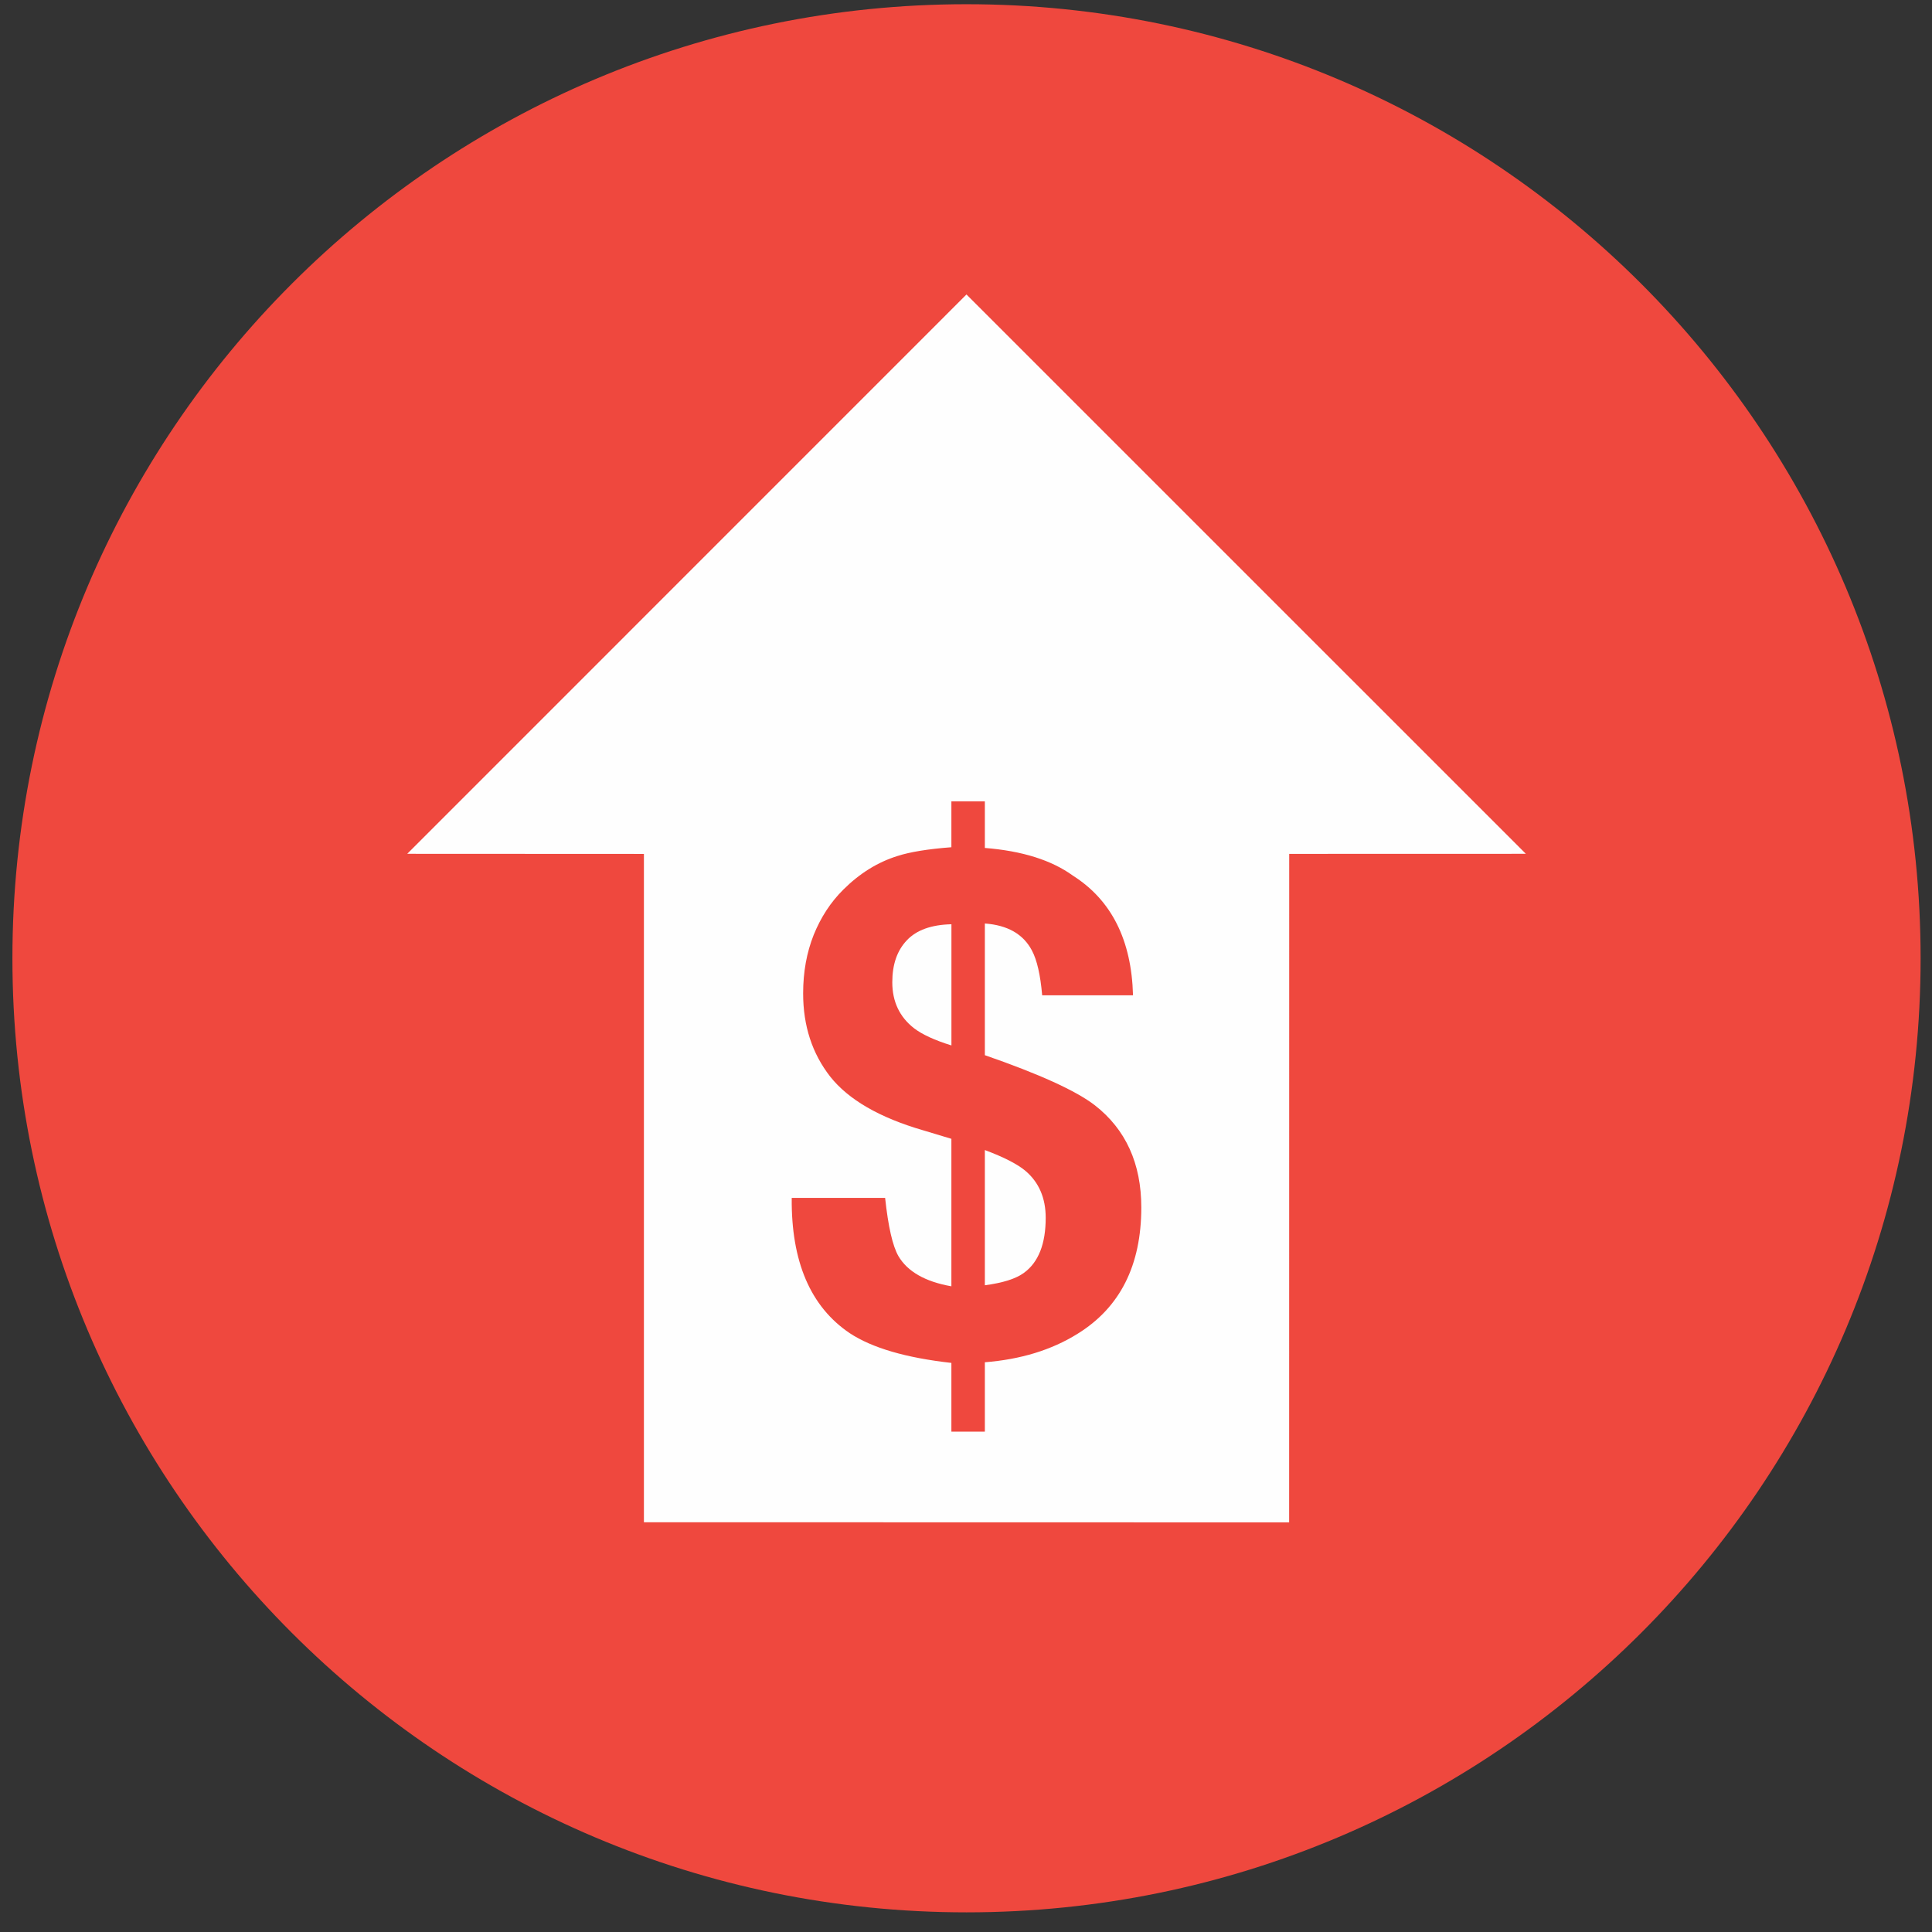
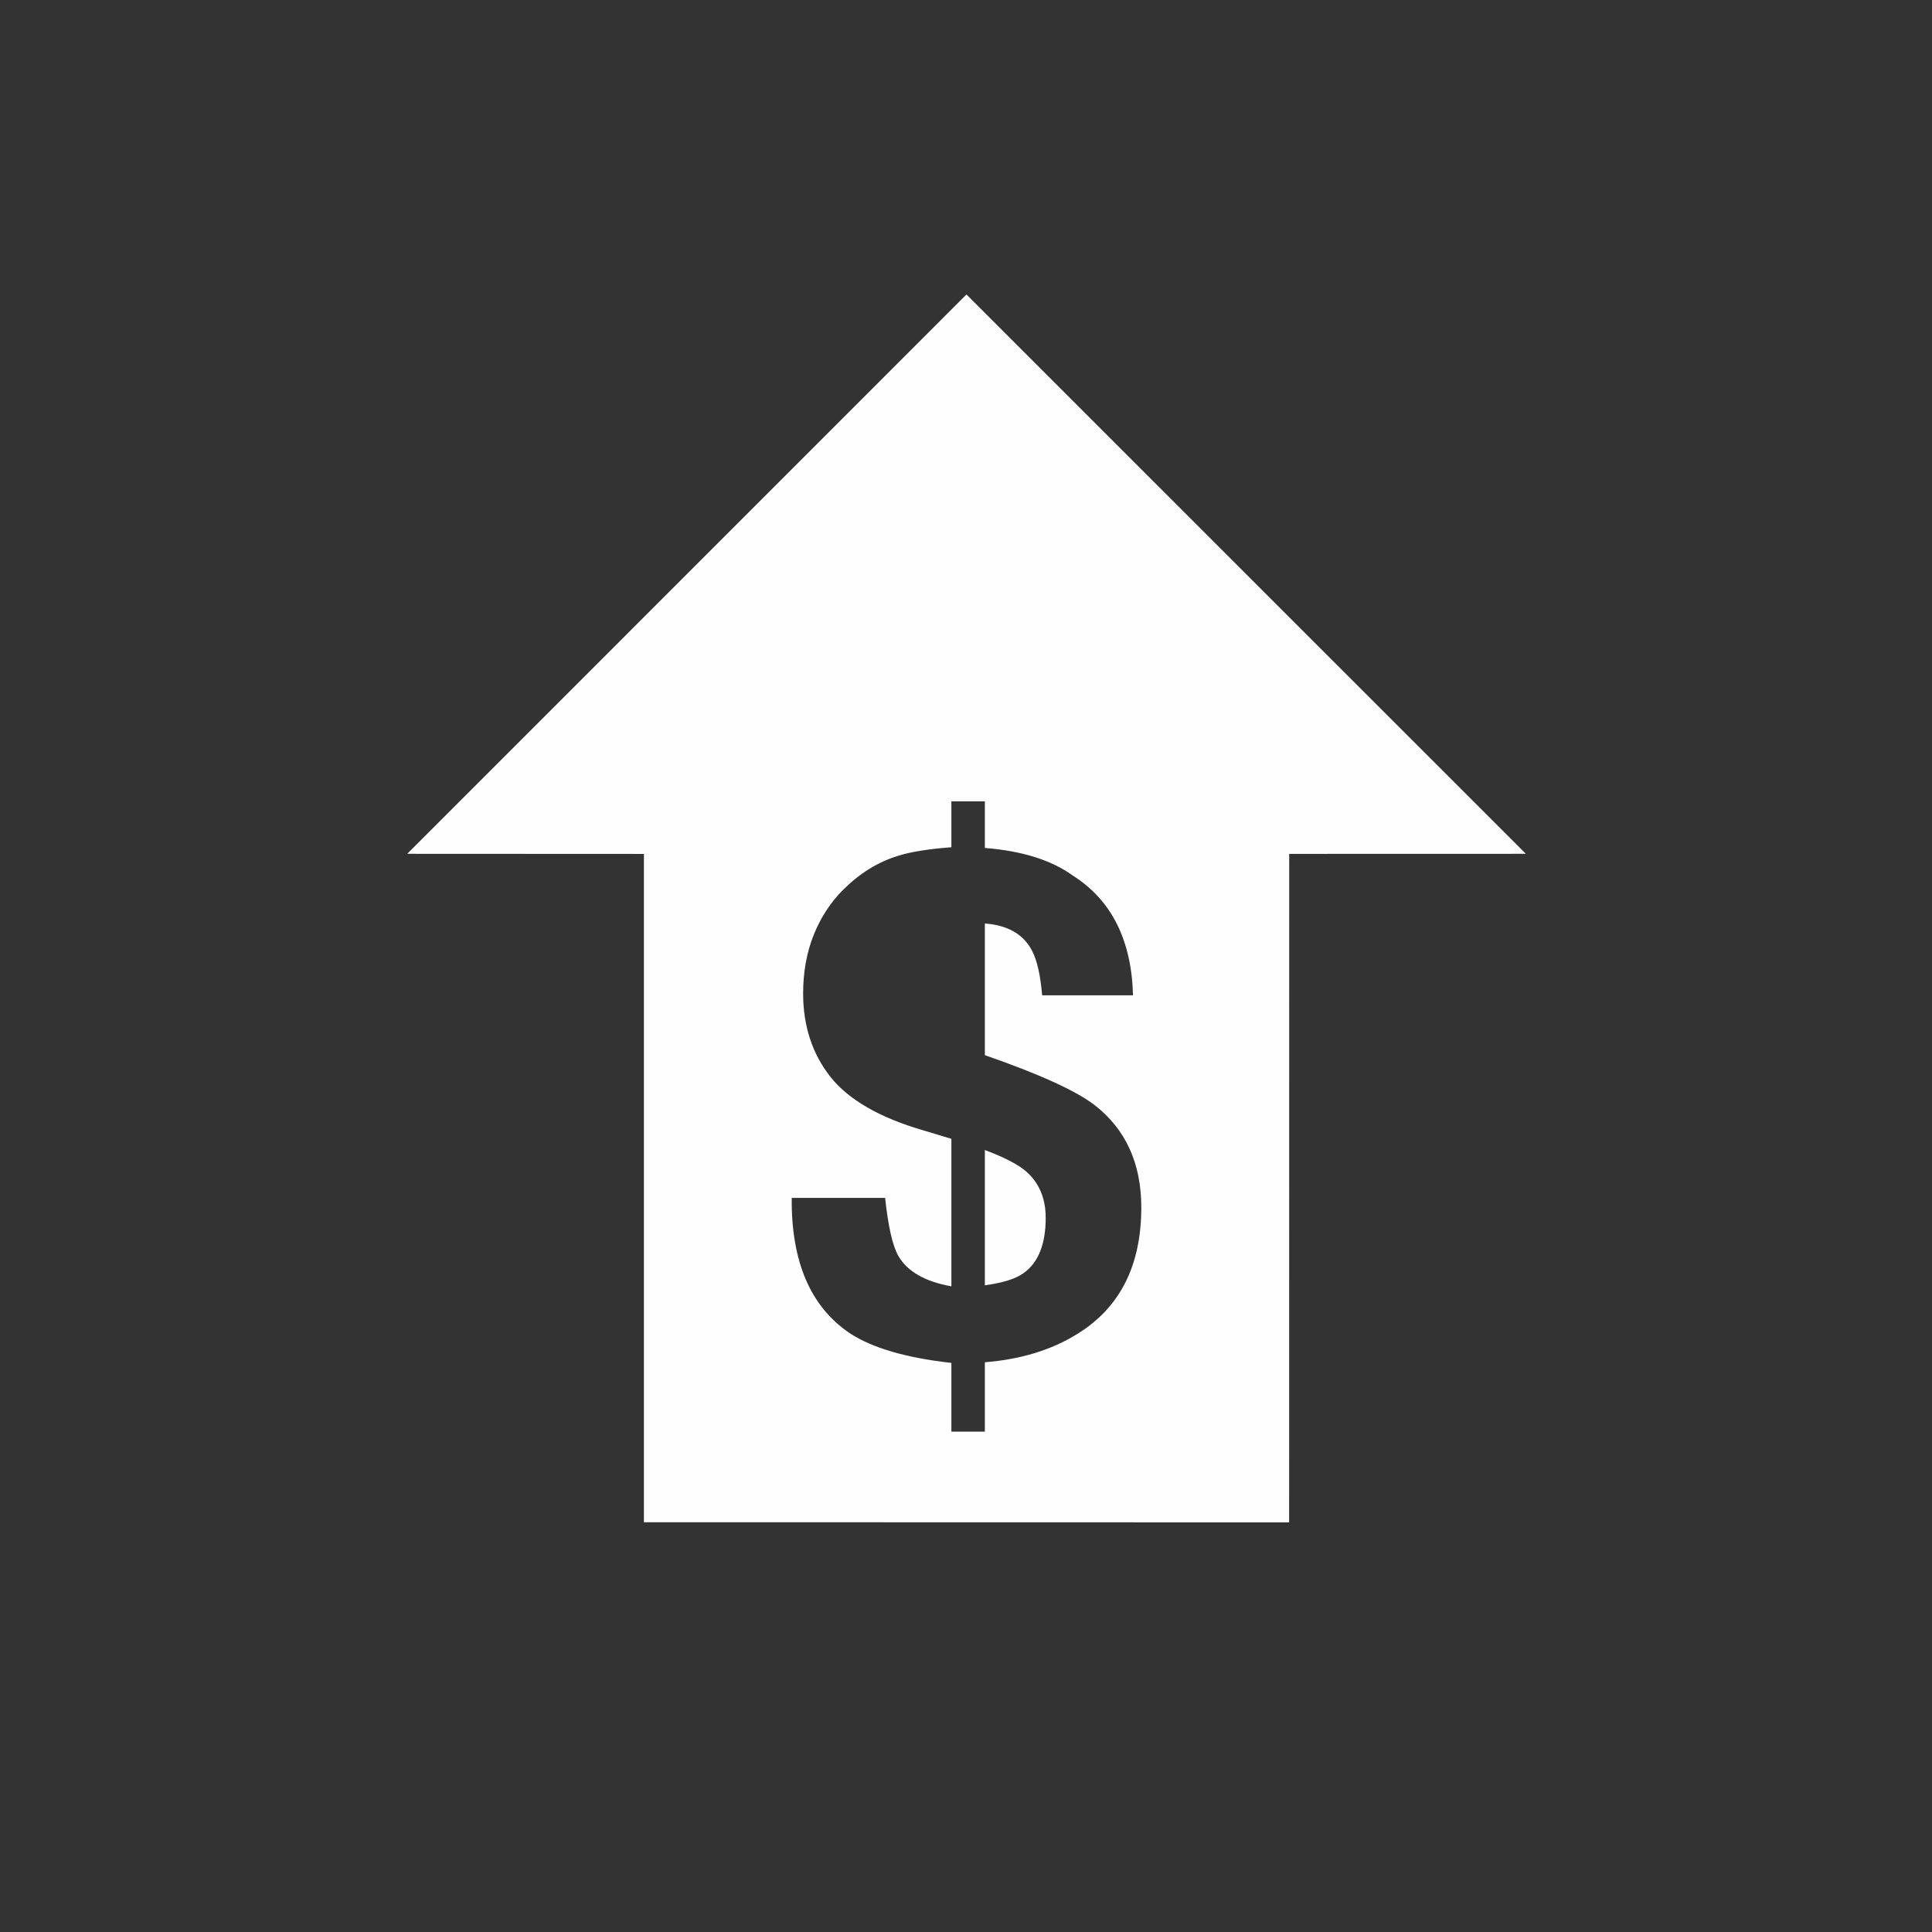
<svg xmlns="http://www.w3.org/2000/svg" width="87px" height="87px" viewBox="0 0 87 87" version="1.1">
  <rect x="0" y="0" width="87" height="87" fill="#333333" stroke="none" />
  <title>grow-average-project</title>
  <desc>Created with Sketch.</desc>
  <g id="Page-1" stroke="none" stroke-width="1" fill="none" fill-rule="evenodd">
    <g id="grow-average-project">
-       <path d="M43.524,0.19 C19.798,0.19 0.559,19.427 0.559,43.153 C0.559,66.878 19.798,86.115 43.524,86.115 C67.252,86.115 86.487,66.878 86.487,43.153 C86.487,19.427 67.252,0.19 43.524,0.19" id="Fill-18" fill="#EF483E" />
      <path d="M44.349,51.788 L44.349,57.877 C45.161,57.768 45.75,57.586 46.118,57.311 C46.766,56.836 47.089,56.008 47.089,54.839 C47.089,53.951 46.785,53.241 46.177,52.725 C45.821,52.425 45.209,52.109 44.349,51.788" id="Fill-20" fill="#FEFEFE" />
      <path d="M43.521,13.261 L18.338,38.448 L28.996,38.453 L28.996,68.548 L58.051,68.554 L58.054,38.451 L68.711,38.448 L43.521,13.261 Z M48.517,60.066 C47.348,60.794 45.955,61.217 44.349,61.344 L44.349,64.468 L42.842,64.468 L42.842,61.373 C40.8,61.144 39.274,60.7 38.264,60.034 C36.495,58.841 35.626,56.808 35.652,53.942 L39.858,53.942 C39.997,55.241 40.199,56.118 40.459,56.567 C40.865,57.256 41.657,57.715 42.842,57.924 L42.842,51.282 L41.58,50.902 C39.597,50.327 38.203,49.513 37.387,48.483 C36.573,47.441 36.166,46.195 36.166,44.733 C36.166,43.765 36.327,42.891 36.641,42.1 C36.961,41.311 37.398,40.634 37.973,40.063 C38.708,39.33 39.528,38.819 40.433,38.541 C40.977,38.366 41.784,38.232 42.842,38.152 L42.842,36.086 L44.349,36.086 L44.349,38.184 C46.032,38.318 47.349,38.733 48.313,39.43 C50.056,40.536 50.955,42.337 51.021,44.82 L46.93,44.82 C46.851,43.901 46.696,43.228 46.468,42.801 C46.08,42.064 45.373,41.661 44.349,41.586 L44.349,47.516 C46.801,48.365 48.456,49.119 49.3,49.77 C50.695,50.857 51.394,52.396 51.394,54.372 C51.394,56.981 50.437,58.883 48.517,60.066 L48.517,60.066 Z" id="Fill-22" fill="#FEFEFE" />
-       <path d="M40.181,44.235 C40.181,45.101 40.508,45.795 41.159,46.302 C41.52,46.58 42.084,46.841 42.844,47.077 L42.844,41.62 C41.937,41.641 41.266,41.884 40.836,42.343 C40.397,42.805 40.181,43.43 40.181,44.235" id="Fill-24" fill="#FEFEFE" />
    </g>
  </g>
</svg>